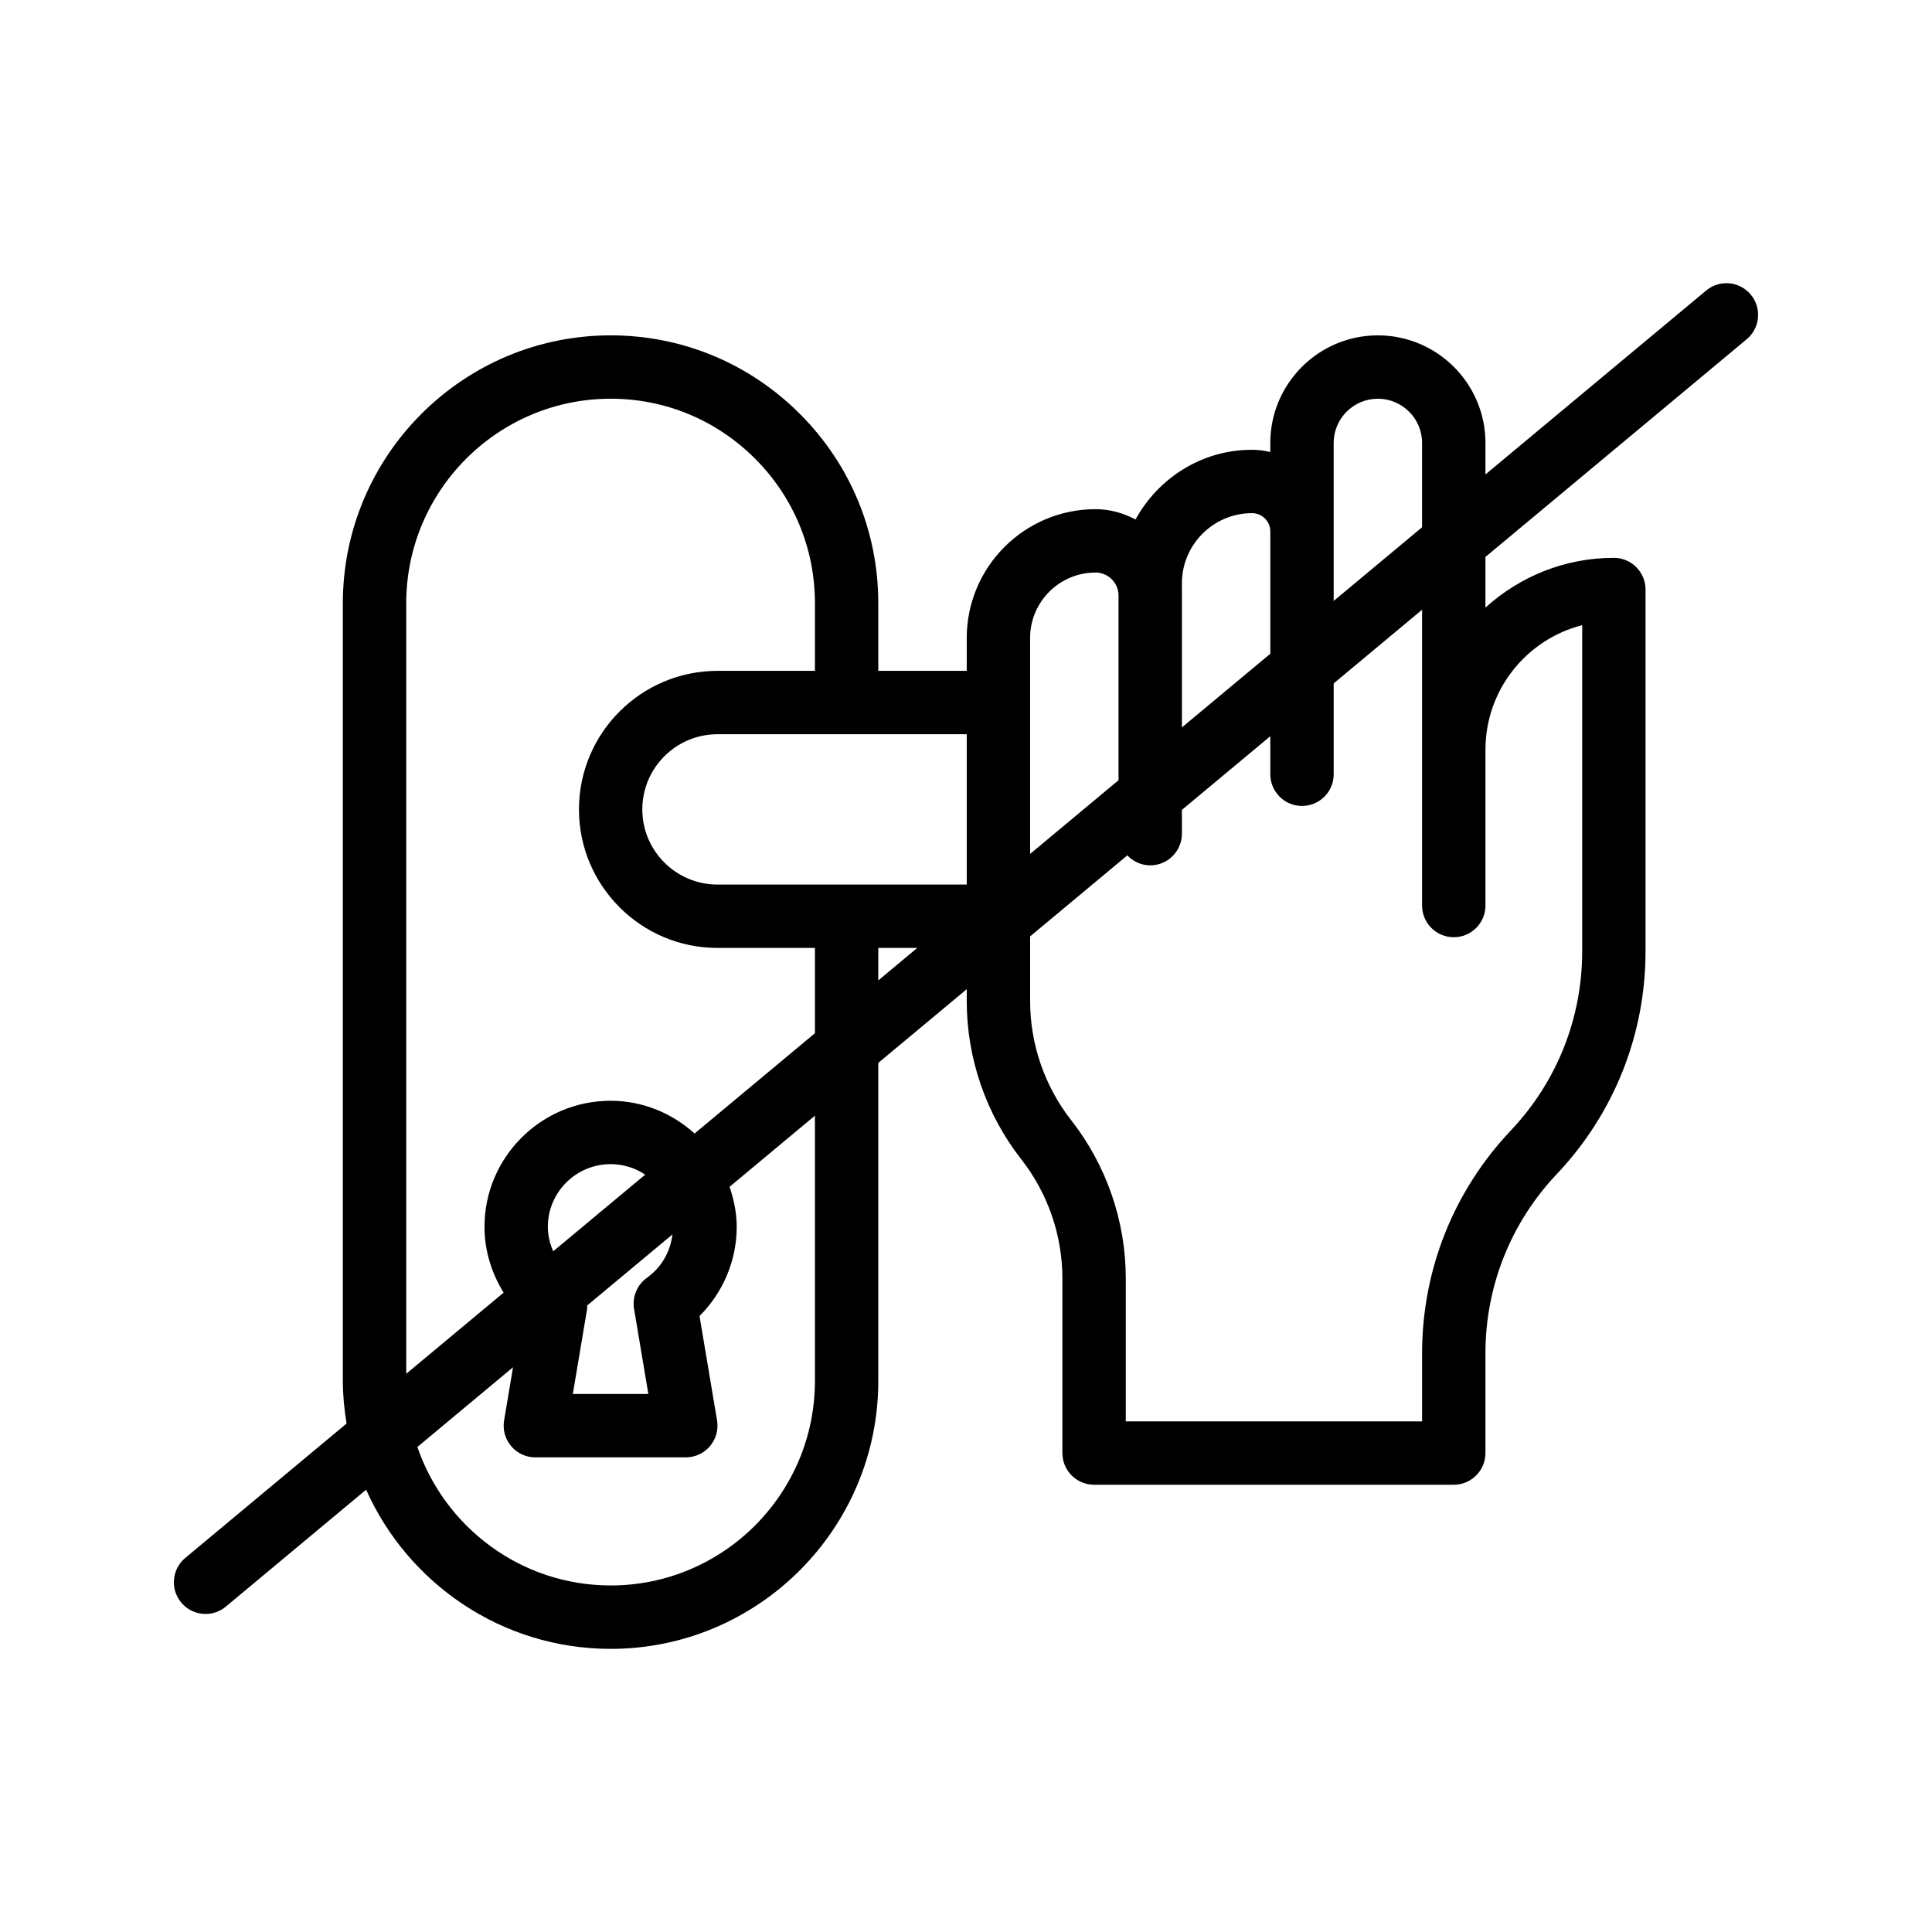
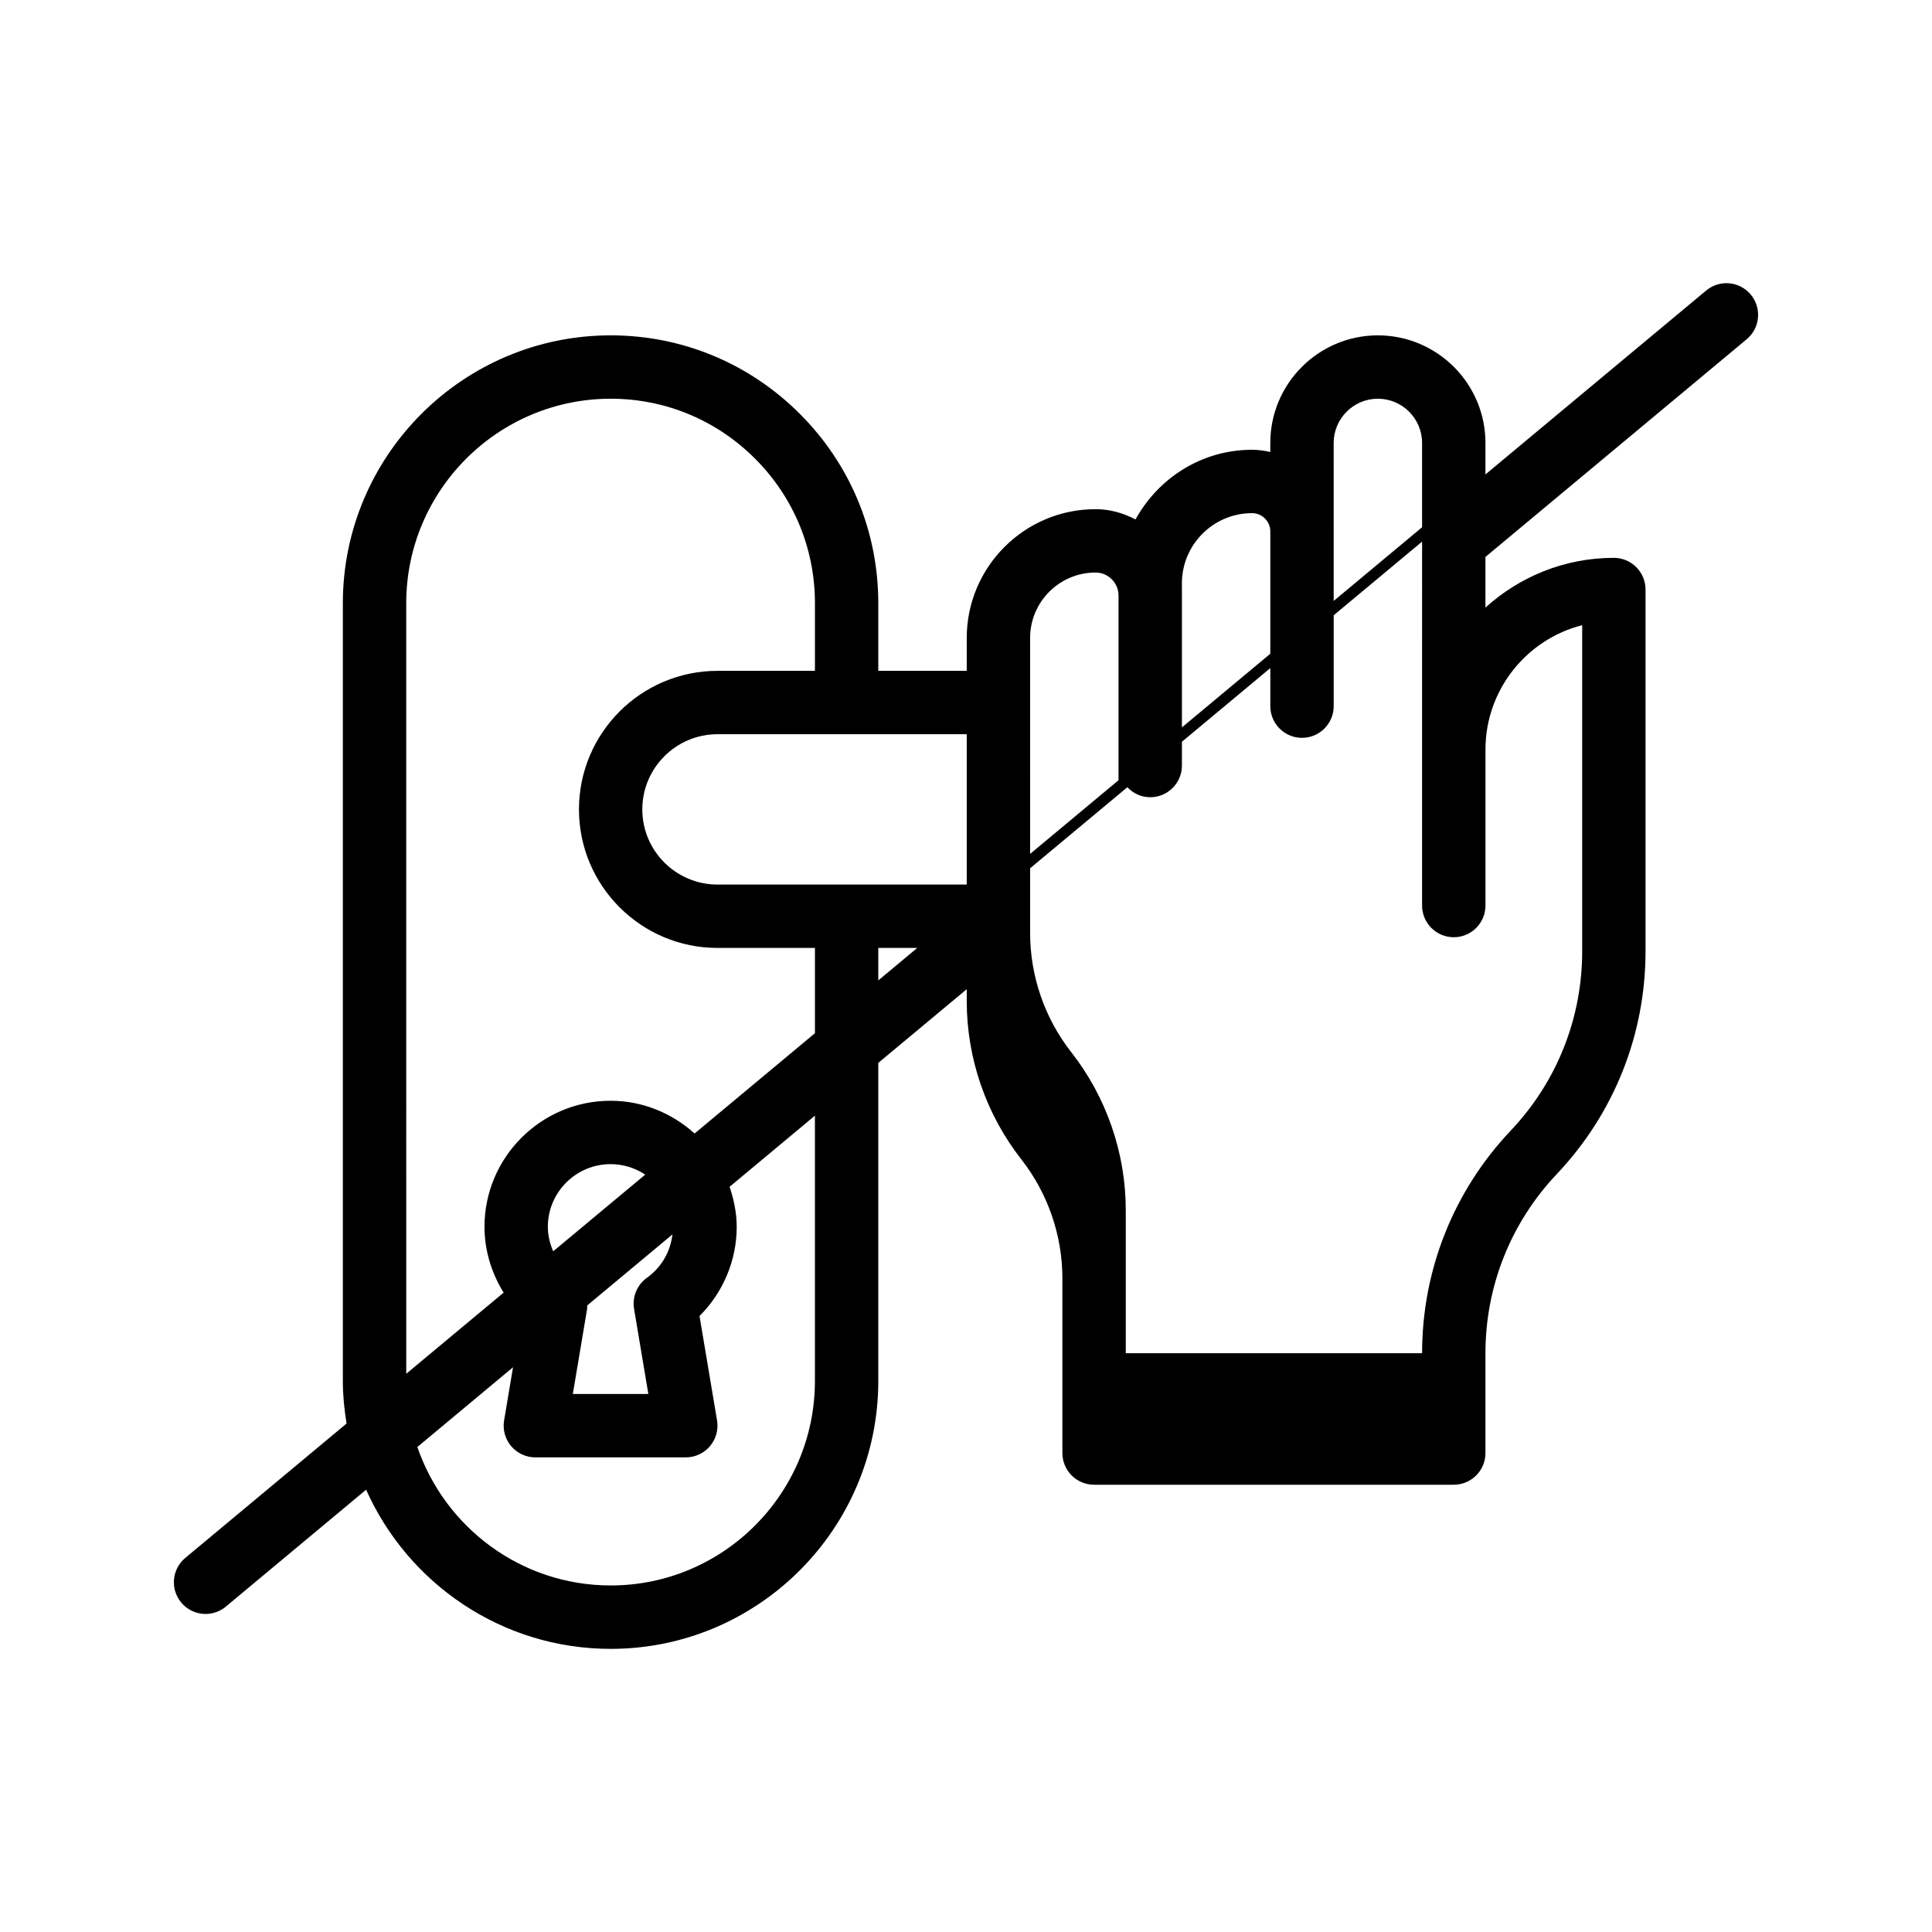
<svg xmlns="http://www.w3.org/2000/svg" fill="#000000" width="800px" height="800px" version="1.1" viewBox="144 144 512 512">
-   <path d="m596.15 220.99-58.492 48.742v-8.348c0-15.719-12.789-28.512-28.508-28.512s-28.508 12.793-28.508 28.512v2.402c-1.562-0.359-3.168-0.59-4.84-0.59-13.352 0-24.855 7.519-30.879 18.465-3.184-1.68-6.754-2.723-10.598-2.723-18.82 0-34.129 15.309-34.129 34.129v8.715h-23.441v-17.918c0-18.957-7.383-36.789-20.797-50.195-13.406-13.41-31.207-20.797-50.113-20.797-39.145 0-70.988 31.844-70.988 70.992v206.11c0 3.848 0.391 7.594 0.984 11.277l-42.742 35.617c-3.562 2.969-4.039 8.262-1.074 11.824 1.66 1.992 4.047 3.023 6.453 3.023 1.895 0 3.801-0.641 5.371-1.949l37.176-30.98c11.074 24.816 35.938 42.18 64.82 42.18 39.102 0 70.91-31.844 70.91-70.992v-84.297l23.441-19.531v3.211c0 15.109 5.137 29.984 14.461 41.883 7.019 8.949 10.887 20.145 10.887 31.516v46.316c0 4.637 3.758 8.398 8.398 8.398h95.316c4.637 0 8.398-3.758 8.398-8.398v-26.449c0-17.742 6.715-34.609 18.914-47.488 15.16-16.02 23.512-36.984 23.512-59.035v-95.867c0-4.637-3.758-8.398-8.398-8.398-13.094 0-25.012 5.019-34.031 13.184v-13.422l69.242-57.699c3.562-2.969 4.043-8.262 1.074-11.824-2.969-3.566-8.262-4.055-11.82-1.078zm-98.715 40.395c0-6.461 5.258-11.719 11.715-11.719 6.457 0 11.715 5.258 11.715 11.719v22.344l-23.426 19.523v-18.426zm-40.219 37.199c0-10.254 8.34-18.594 18.59-18.594 2.668 0 4.84 2.168 4.84 4.832v32.422l-23.426 19.523v-34.945zm-40.227 14.48c0-9.559 7.777-17.336 17.336-17.336 3.363 0 6.098 2.734 6.098 6.094v48.941l-23.43 19.527zm-16.793 65.355h-66.055c-10.984 0-19.922-8.938-19.922-19.922s8.938-19.922 19.922-19.922h66.055zm-148.54-74.555c0-29.887 24.312-54.199 54.195-54.199 14.426 0 28.004 5.637 38.242 15.875 10.238 10.238 15.875 23.852 15.875 38.324v17.918h-25.82c-20.246 0-36.715 16.469-36.715 36.715s16.469 36.715 36.715 36.715h25.82v22.598l-31.895 26.578c-5.926-5.332-13.68-8.676-22.258-8.676-18.43 0-33.422 14.992-33.422 33.422 0 6.234 1.859 12.227 5.07 17.426l-25.805 21.504zm60.375 186.99 3.789 22.57h-20.016l3.789-22.57c0.051-0.301 0.004-0.598 0.023-0.898l22.59-18.824c-0.555 4.586-2.883 8.719-6.773 11.5-2.613 1.867-3.93 5.059-3.402 8.223zm-22.848-21.719c0-9.168 7.461-16.629 16.629-16.629 3.391 0 6.543 1.031 9.176 2.781l-24.387 20.32c-0.867-2.019-1.418-4.184-1.418-6.473zm70.781 40.828c0 29.887-24.277 54.199-54.117 54.199-23.754 0-43.941-15.387-51.242-36.699l25.352-21.129-2.367 14.098c-0.406 2.434 0.273 4.93 1.875 6.812 1.594 1.887 3.941 2.973 6.41 2.973h39.867c2.469 0 4.812-1.086 6.41-2.973 1.598-1.887 2.281-4.379 1.875-6.812l-4.648-27.676c6.25-6.227 9.855-14.727 9.855-23.621 0-3.734-0.758-7.266-1.891-10.621l22.621-18.852zm16.793-114.75h10.324l-10.324 8.605zm144.11-52.562v41.324c0 4.637 3.758 8.398 8.398 8.398 4.637 0 8.398-3.758 8.398-8.398v-41.324c0-15.867 10.914-29.23 25.633-32.977v86.426c0 17.738-6.715 34.605-18.914 47.492-15.16 16.012-23.512 36.973-23.512 59.031v18.051h-78.527v-37.922c0-15.117-5.137-29.988-14.461-41.879-7.019-8.953-10.887-20.152-10.887-31.52v-17.207l25.762-21.469c1.531 1.617 3.664 2.648 6.066 2.648 4.637 0 8.398-3.758 8.398-8.398v-6.305l23.426-19.523v10.086c0 4.637 3.758 8.398 8.398 8.398 4.637 0 8.398-3.758 8.398-8.398v-24.082l23.426-19.523z" />
+   <path d="m596.15 220.99-58.492 48.742v-8.348c0-15.719-12.789-28.512-28.508-28.512s-28.508 12.793-28.508 28.512v2.402c-1.562-0.359-3.168-0.59-4.84-0.59-13.352 0-24.855 7.519-30.879 18.465-3.184-1.68-6.754-2.723-10.598-2.723-18.82 0-34.129 15.309-34.129 34.129v8.715h-23.441v-17.918c0-18.957-7.383-36.789-20.797-50.195-13.406-13.41-31.207-20.797-50.113-20.797-39.145 0-70.988 31.844-70.988 70.992v206.11c0 3.848 0.391 7.594 0.984 11.277l-42.742 35.617c-3.562 2.969-4.039 8.262-1.074 11.824 1.66 1.992 4.047 3.023 6.453 3.023 1.895 0 3.801-0.641 5.371-1.949l37.176-30.98c11.074 24.816 35.938 42.18 64.82 42.18 39.102 0 70.91-31.844 70.91-70.992v-84.297l23.441-19.531v3.211c0 15.109 5.137 29.984 14.461 41.883 7.019 8.949 10.887 20.145 10.887 31.516v46.316c0 4.637 3.758 8.398 8.398 8.398h95.316c4.637 0 8.398-3.758 8.398-8.398v-26.449c0-17.742 6.715-34.609 18.914-47.488 15.16-16.02 23.512-36.984 23.512-59.035v-95.867c0-4.637-3.758-8.398-8.398-8.398-13.094 0-25.012 5.019-34.031 13.184v-13.422l69.242-57.699c3.562-2.969 4.043-8.262 1.074-11.824-2.969-3.566-8.262-4.055-11.82-1.078zm-98.715 40.395c0-6.461 5.258-11.719 11.715-11.719 6.457 0 11.715 5.258 11.715 11.719v22.344l-23.426 19.523v-18.426zm-40.219 37.199c0-10.254 8.34-18.594 18.59-18.594 2.668 0 4.84 2.168 4.84 4.832v32.422l-23.426 19.523v-34.945zm-40.227 14.48c0-9.559 7.777-17.336 17.336-17.336 3.363 0 6.098 2.734 6.098 6.094v48.941l-23.43 19.527zm-16.793 65.355h-66.055c-10.984 0-19.922-8.938-19.922-19.922s8.938-19.922 19.922-19.922h66.055zm-148.54-74.555c0-29.887 24.312-54.199 54.195-54.199 14.426 0 28.004 5.637 38.242 15.875 10.238 10.238 15.875 23.852 15.875 38.324v17.918h-25.82c-20.246 0-36.715 16.469-36.715 36.715s16.469 36.715 36.715 36.715h25.82v22.598l-31.895 26.578c-5.926-5.332-13.68-8.676-22.258-8.676-18.43 0-33.422 14.992-33.422 33.422 0 6.234 1.859 12.227 5.07 17.426l-25.805 21.504zm60.375 186.99 3.789 22.57h-20.016l3.789-22.57c0.051-0.301 0.004-0.598 0.023-0.898l22.59-18.824c-0.555 4.586-2.883 8.719-6.773 11.5-2.613 1.867-3.93 5.059-3.402 8.223zm-22.848-21.719c0-9.168 7.461-16.629 16.629-16.629 3.391 0 6.543 1.031 9.176 2.781l-24.387 20.32c-0.867-2.019-1.418-4.184-1.418-6.473zm70.781 40.828c0 29.887-24.277 54.199-54.117 54.199-23.754 0-43.941-15.387-51.242-36.699l25.352-21.129-2.367 14.098c-0.406 2.434 0.273 4.93 1.875 6.812 1.594 1.887 3.941 2.973 6.41 2.973h39.867c2.469 0 4.812-1.086 6.41-2.973 1.598-1.887 2.281-4.379 1.875-6.812l-4.648-27.676c6.25-6.227 9.855-14.727 9.855-23.621 0-3.734-0.758-7.266-1.891-10.621l22.621-18.852zm16.793-114.75h10.324l-10.324 8.605zm144.11-52.562v41.324c0 4.637 3.758 8.398 8.398 8.398 4.637 0 8.398-3.758 8.398-8.398v-41.324c0-15.867 10.914-29.23 25.633-32.977v86.426c0 17.738-6.715 34.605-18.914 47.492-15.16 16.012-23.512 36.973-23.512 59.031h-78.527v-37.922c0-15.117-5.137-29.988-14.461-41.879-7.019-8.953-10.887-20.152-10.887-31.52v-17.207l25.762-21.469c1.531 1.617 3.664 2.648 6.066 2.648 4.637 0 8.398-3.758 8.398-8.398v-6.305l23.426-19.523v10.086c0 4.637 3.758 8.398 8.398 8.398 4.637 0 8.398-3.758 8.398-8.398v-24.082l23.426-19.523z" />
</svg>